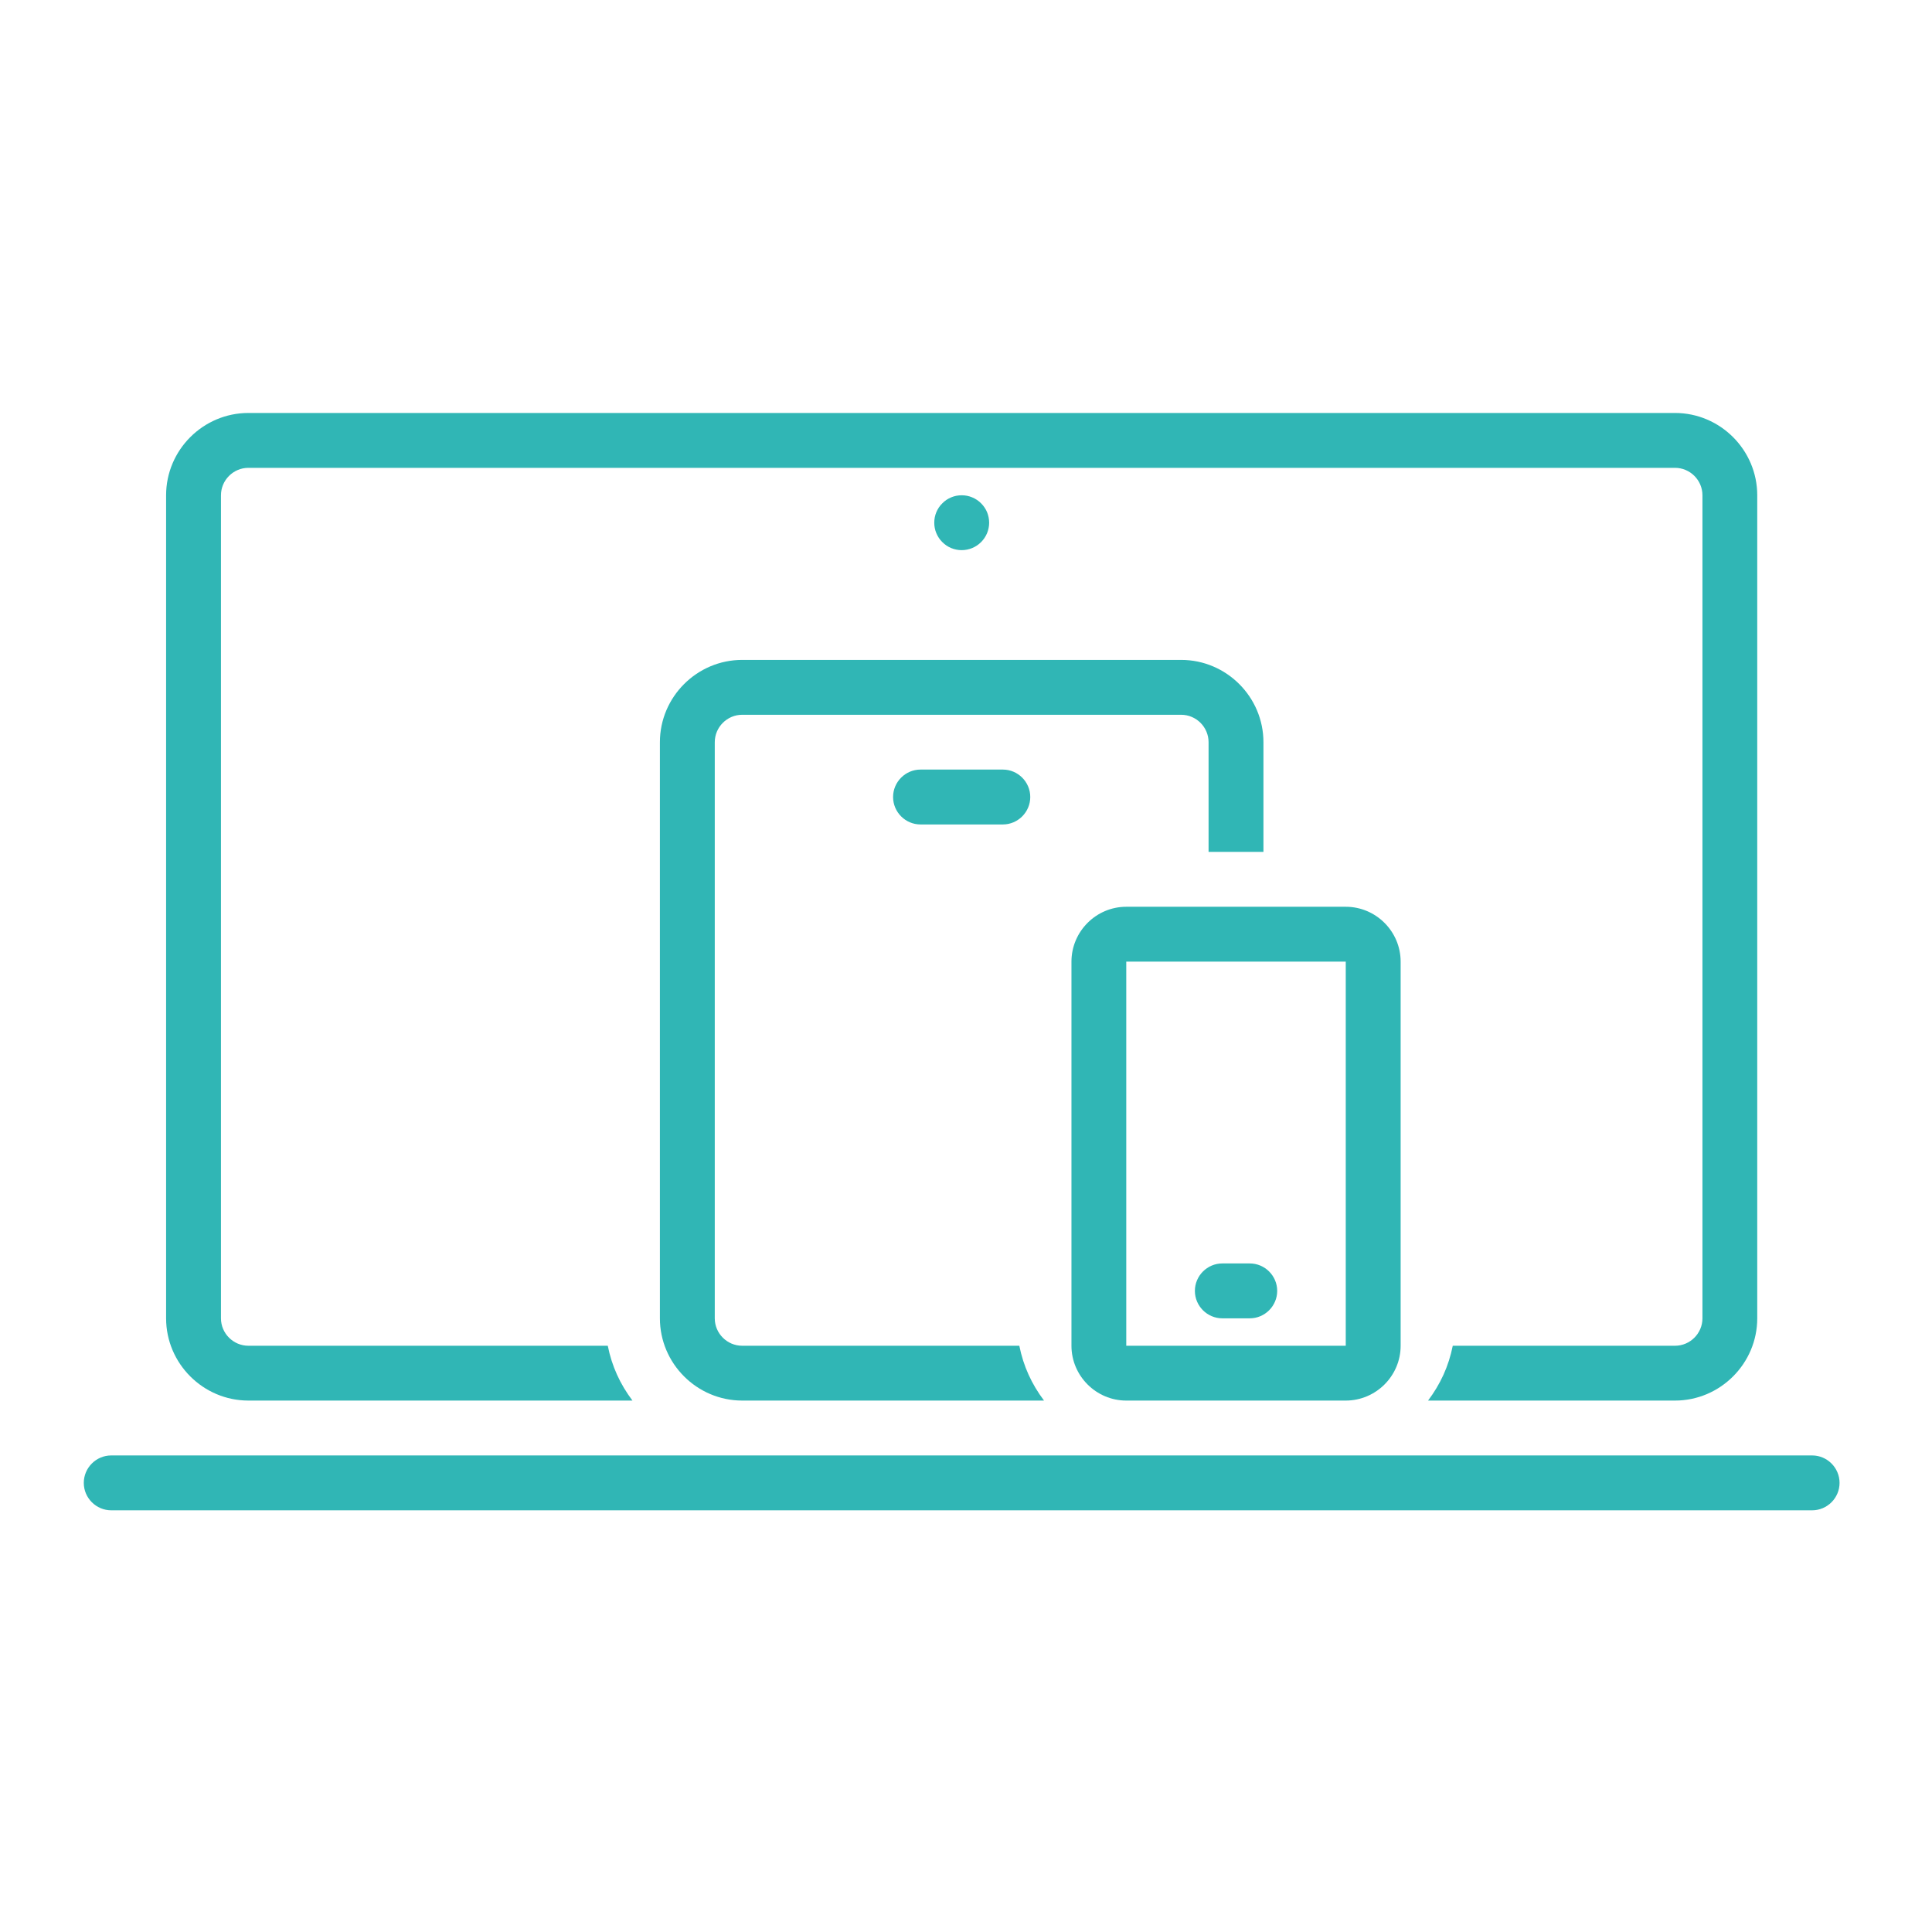
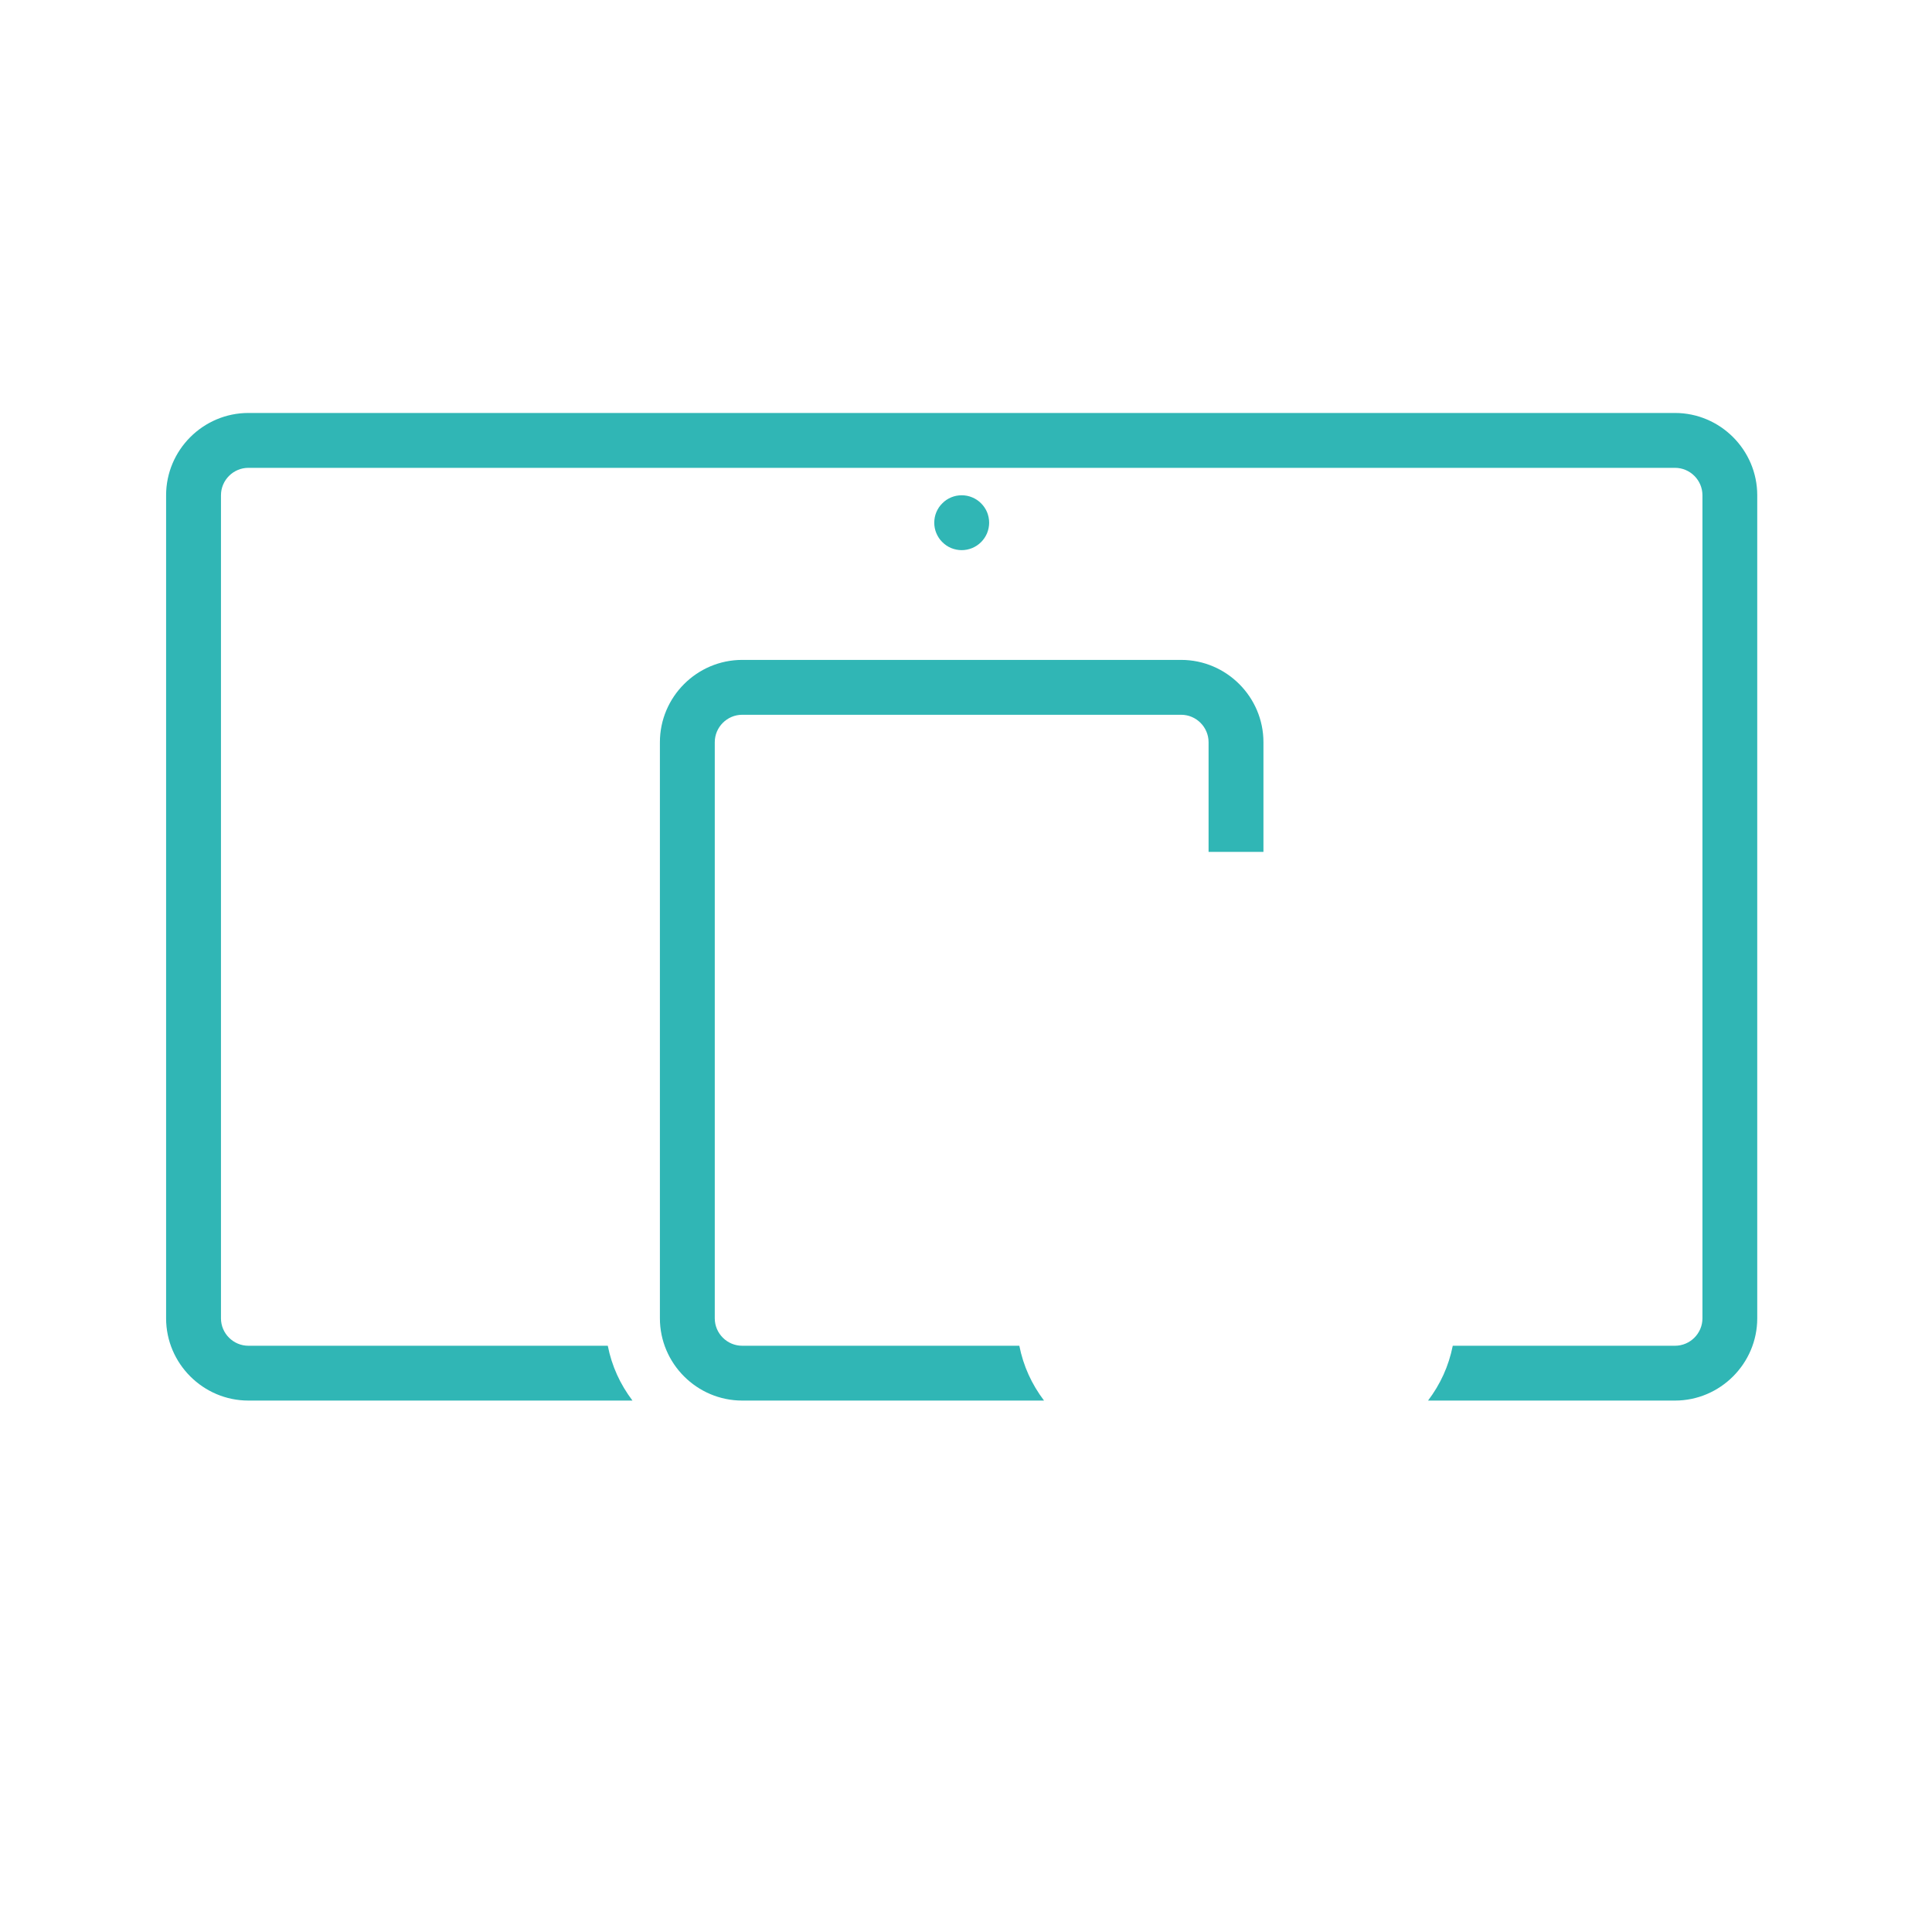
<svg xmlns="http://www.w3.org/2000/svg" width="150" zoomAndPan="magnify" viewBox="0 0 112.5 112.5" height="150" preserveAspectRatio="xMidYMid meet" version="1.0">
  <defs>
    <clipPath id="8ca1c5f32b">
-       <path d="M 4.875 84 L 107.168 84 L 107.168 88 L 4.875 88 Z M 4.875 84 " clip-rule="nonzero" />
-     </clipPath>
+       </clipPath>
    <clipPath id="8b006372ce">
      <path d="M 9 24.047 L 103 24.047 L 103 82 L 9 82 Z M 9 24.047 " clip-rule="nonzero" />
    </clipPath>
  </defs>
  <g clip-path="url(#8ca1c5f32b)">
-     <path fill="#30b6b5" d="M 105.52 84.75 L 6.477 84.75 C 5.598 84.75 4.879 85.469 4.879 86.348 C 4.879 87.227 5.598 87.945 6.477 87.945 L 105.52 87.945 C 106.398 87.945 107.117 87.227 107.117 86.348 C 107.117 85.469 106.398 84.75 105.52 84.75 Z M 105.52 84.75 " fill-opacity="1" fill-rule="nonzero" />
-   </g>
-   <path fill="#30b6b5" d="M 53.602 44.812 C 52.723 44.812 52.004 45.531 52.004 46.41 C 52.004 47.289 52.723 48.008 53.602 48.008 L 58.395 48.008 C 59.273 48.008 59.992 47.289 59.992 46.41 C 59.992 45.531 59.273 44.812 58.395 44.812 Z M 53.602 44.812 " fill-opacity="1" fill-rule="nonzero" />
+     </g>
  <g clip-path="url(#8b006372ce)">
    <path fill="#30b6b5" d="M 14.465 81.555 L 36.828 81.555 C 36.109 80.598 35.629 79.559 35.391 78.363 L 14.465 78.363 C 13.586 78.363 12.867 77.645 12.867 76.766 L 12.867 28.84 C 12.867 27.961 13.586 27.242 14.465 27.242 L 97.535 27.242 C 98.414 27.242 99.133 27.961 99.133 28.84 L 99.133 76.766 C 99.133 77.645 98.414 78.363 97.535 78.363 L 84.594 78.363 C 84.355 79.559 83.875 80.598 83.156 81.555 L 97.535 81.555 C 100.168 81.555 102.324 79.398 102.324 76.766 L 102.324 28.84 C 102.324 26.203 100.168 24.047 97.535 24.047 L 14.465 24.047 C 11.828 24.047 9.672 26.203 9.672 28.84 L 9.672 76.766 C 9.672 79.398 11.828 81.555 14.465 81.555 Z M 14.465 81.555 " fill-opacity="1" fill-rule="nonzero" />
  </g>
  <path fill="#30b6b5" d="M 70.375 43.219 L 70.375 49.605 L 73.57 49.605 L 73.57 43.219 C 73.57 40.582 71.414 38.426 68.777 38.426 L 43.219 38.426 C 40.582 38.426 38.426 40.582 38.426 43.219 L 38.426 76.766 C 38.426 79.398 40.582 81.555 43.219 81.555 L 60.793 81.555 C 60.074 80.598 59.594 79.559 59.355 78.363 L 43.219 78.363 C 42.34 78.363 41.621 77.645 41.621 76.766 L 41.621 43.219 C 41.621 42.34 42.34 41.621 43.219 41.621 L 68.777 41.621 C 69.656 41.621 70.375 42.34 70.375 43.219 Z M 70.375 43.219 " fill-opacity="1" fill-rule="nonzero" />
-   <path fill="#30b6b5" d="M 65.582 81.555 L 78.363 81.555 C 80.121 81.555 81.559 80.117 81.559 78.363 L 81.559 55.996 C 81.559 54.238 80.121 52.801 78.363 52.801 L 65.582 52.801 C 63.828 52.801 62.391 54.238 62.391 55.996 L 62.391 78.363 C 62.391 80.117 63.828 81.555 65.582 81.555 Z M 65.582 55.996 L 78.363 55.996 L 78.363 78.363 L 65.582 78.363 Z M 65.582 55.996 " fill-opacity="1" fill-rule="nonzero" />
-   <path fill="#30b6b5" d="M 72.773 73.57 L 71.176 73.57 C 70.297 73.57 69.578 74.289 69.578 75.168 C 69.578 76.047 70.297 76.766 71.176 76.766 L 72.773 76.766 C 73.652 76.766 74.371 76.047 74.371 75.168 C 74.371 74.289 73.652 73.57 72.773 73.57 Z M 72.773 73.57 " fill-opacity="1" fill-rule="nonzero" />
  <path fill="#30b6b5" d="M 57.598 30.438 C 57.598 30.648 57.555 30.852 57.477 31.047 C 57.395 31.242 57.277 31.418 57.129 31.566 C 56.98 31.715 56.805 31.832 56.609 31.914 C 56.414 31.992 56.211 32.035 56 32.035 C 55.785 32.035 55.582 31.992 55.387 31.914 C 55.191 31.832 55.02 31.715 54.871 31.566 C 54.719 31.418 54.605 31.242 54.523 31.047 C 54.441 30.852 54.402 30.648 54.402 30.438 C 54.402 30.227 54.441 30.02 54.523 29.824 C 54.605 29.629 54.719 29.457 54.871 29.309 C 55.02 29.156 55.191 29.043 55.387 28.961 C 55.582 28.879 55.785 28.84 56 28.84 C 56.211 28.84 56.414 28.879 56.609 28.961 C 56.805 29.043 56.98 29.156 57.129 29.309 C 57.277 29.457 57.395 29.629 57.477 29.824 C 57.555 30.02 57.598 30.227 57.598 30.438 Z M 57.598 30.438 " fill-opacity="1" fill-rule="nonzero" />
</svg>